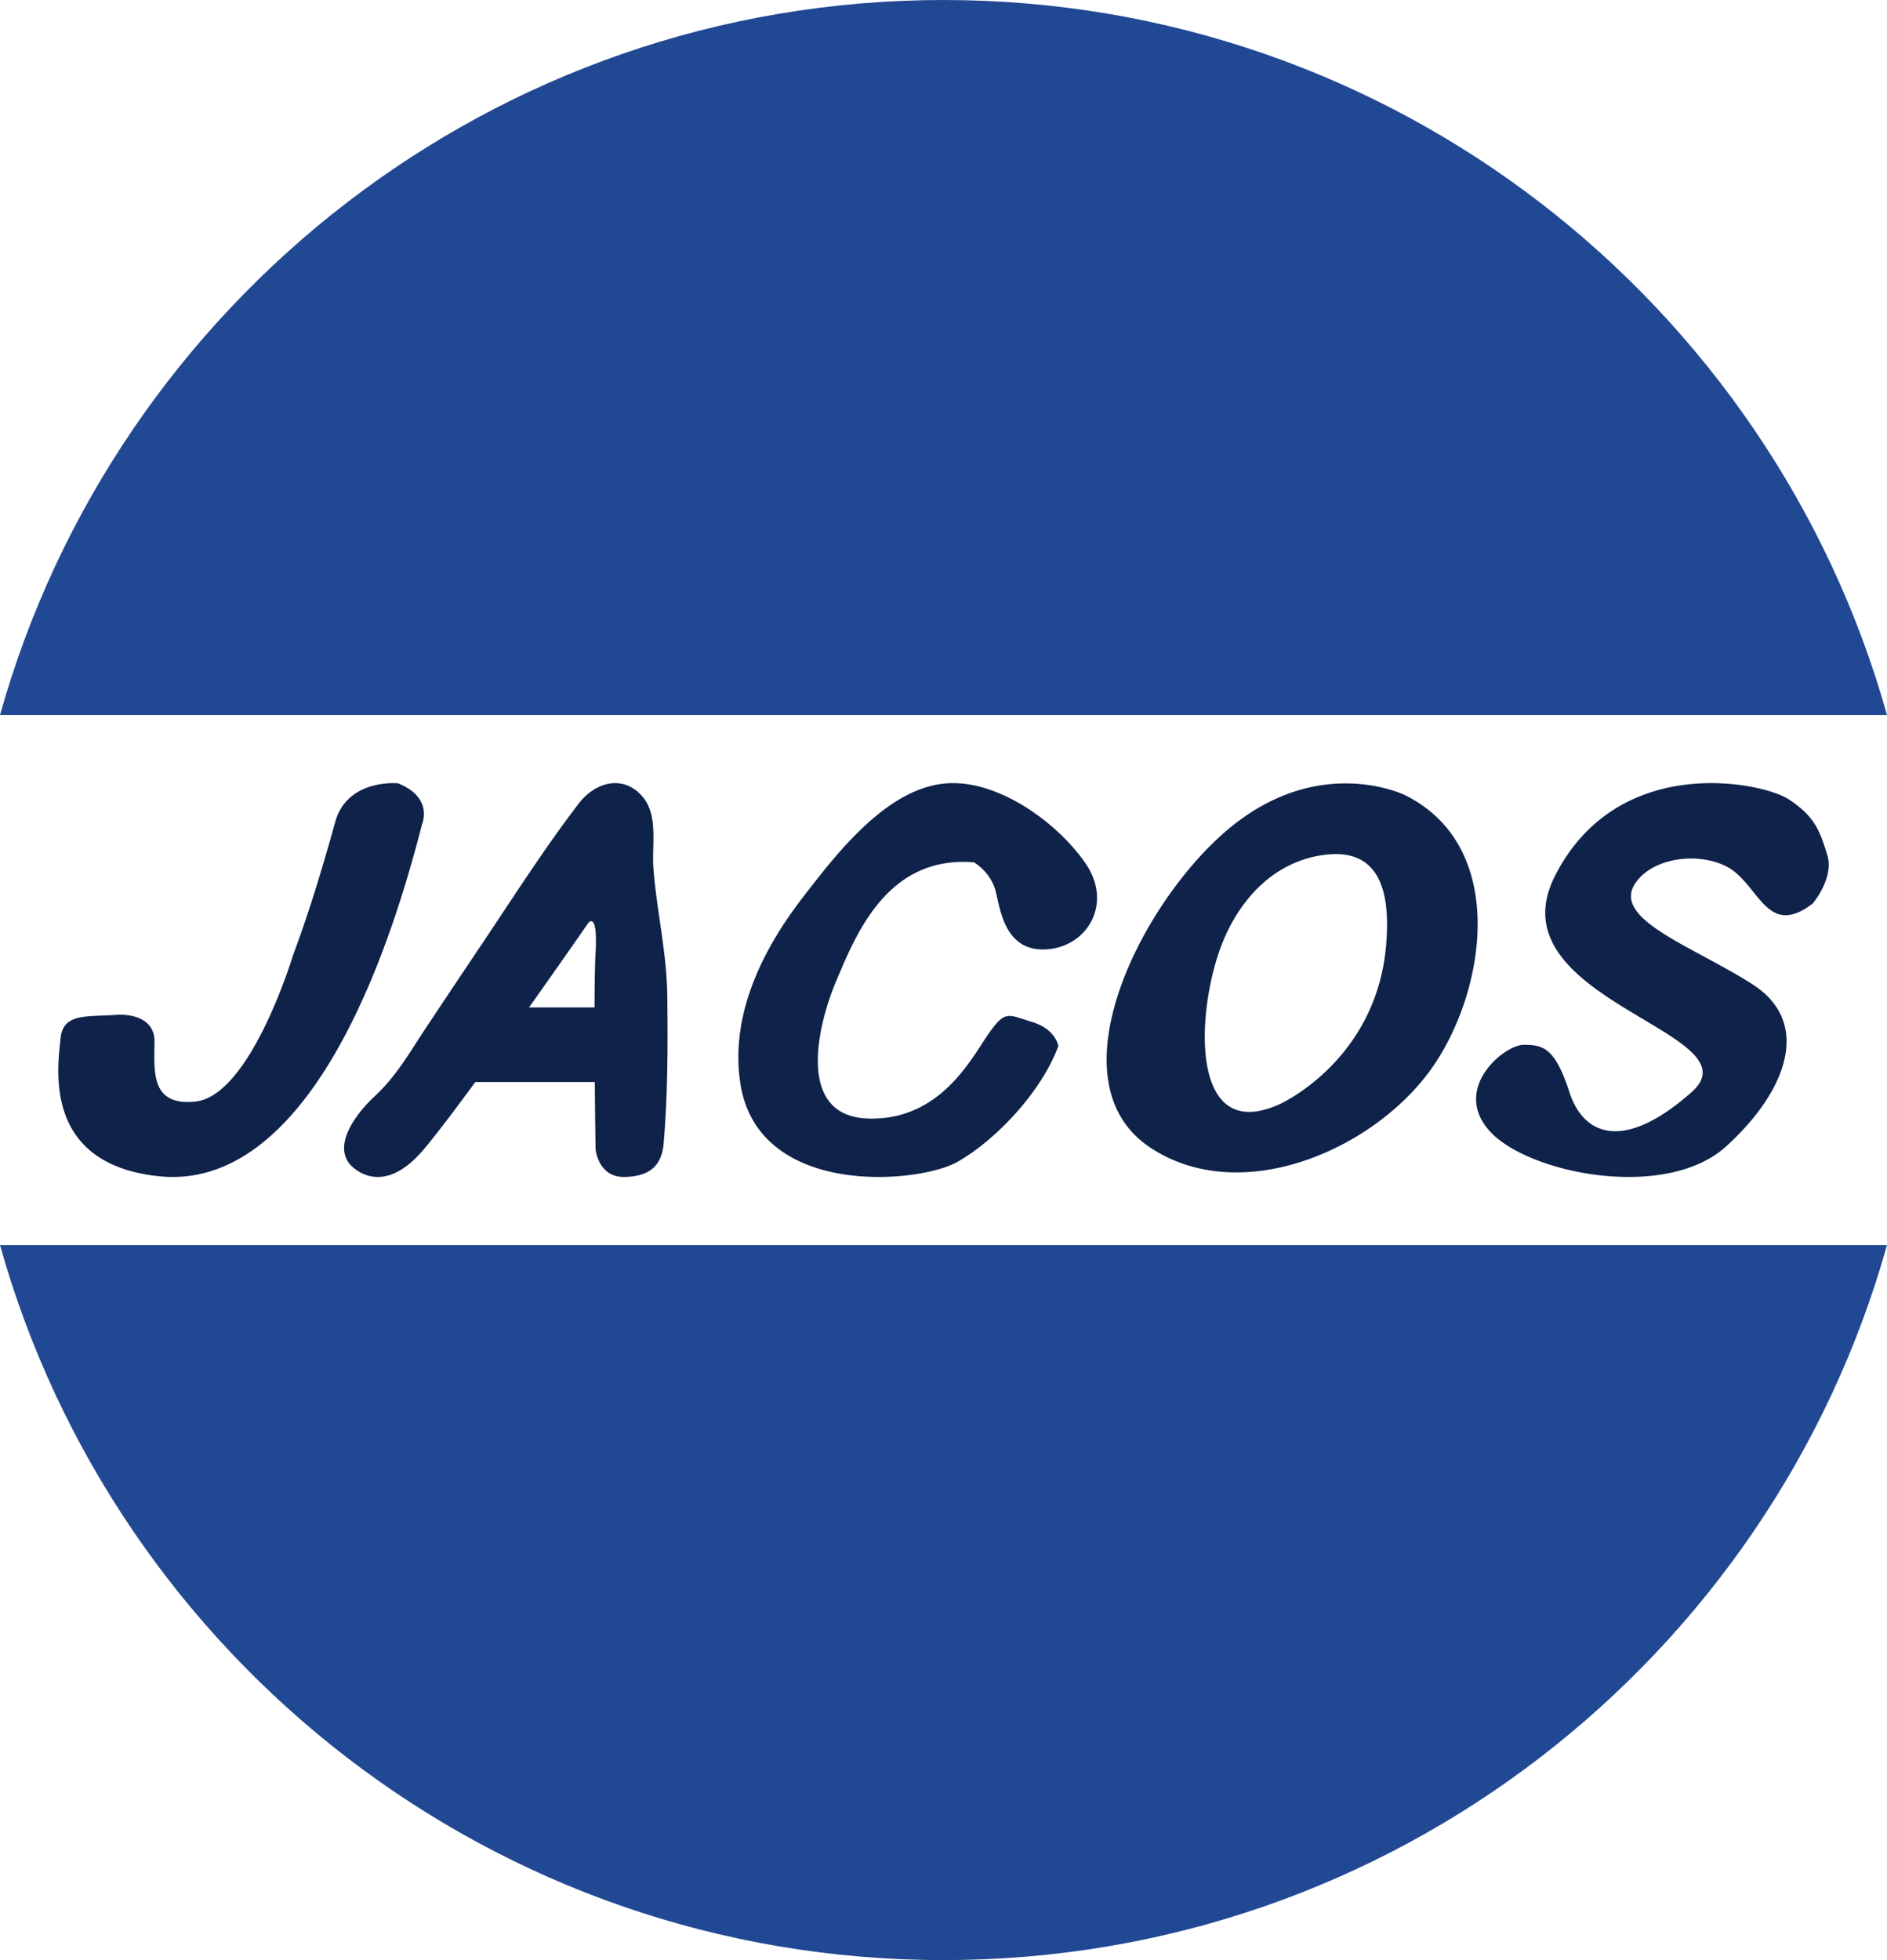
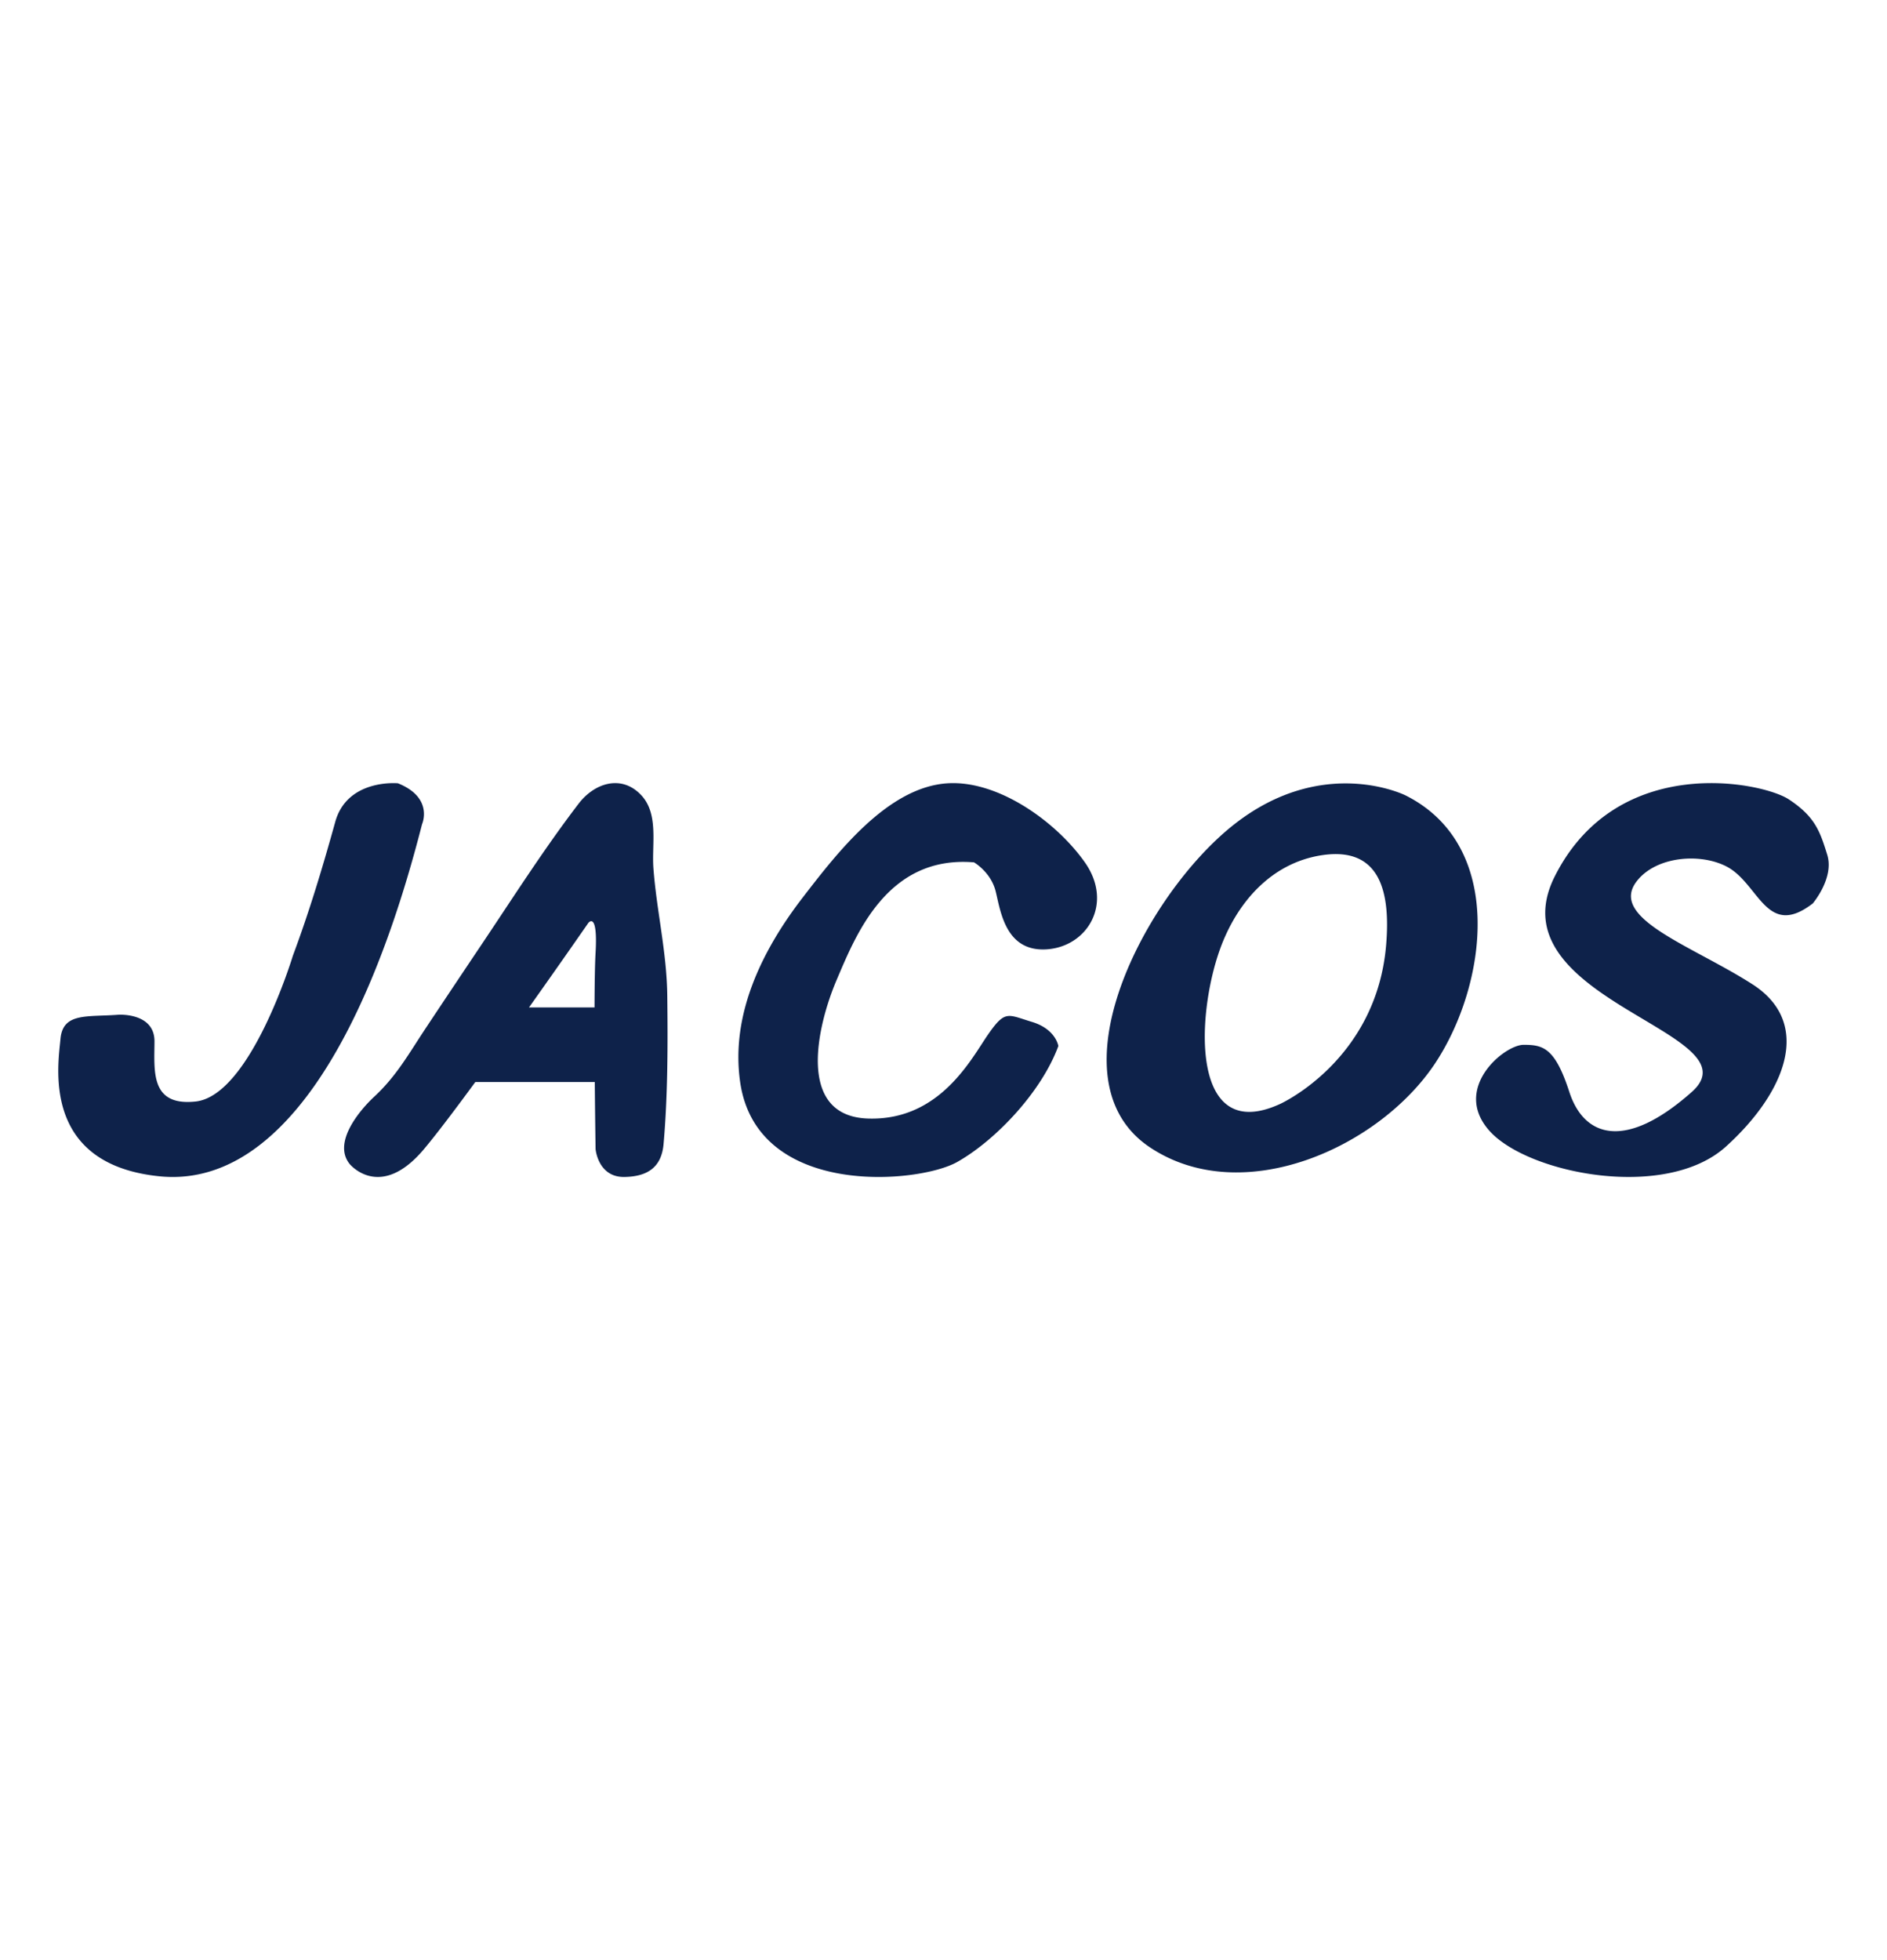
<svg xmlns="http://www.w3.org/2000/svg" width="349.399" height="96mm" viewBox="0 0 262.049 272.126">
-   <path d="M131.025 0C68.63 0 16.049 42 0 99.27h262.05C246 42 193.42 0 131.024 0zm0 272.126c62.394 0 114.975-42 131.024-99.27H0c16.05 57.27 68.63 99.27 131.025 99.27z" fill="#214893" stroke-width="0" />
  <path d="M27.144 152.93c7.656-.806 13.527-20.245 13.527-20.245 2.275-6.091 4.147-12.321 5.886-18.584 1.674-6.025 8.703-5.355 8.703-5.355 5.02 2.008 3.347 5.69 3.347 5.69-7.698 30.125-20.083 50.544-36.484 48.87s-14.058-15.397-13.724-19.08 3.682-3.012 8.034-3.347c0 0 5.02-.334 5.02 3.682s-.67 9.038 5.69 8.368zm65.521-14.7c-.07-6.071-1.487-11.805-1.925-17.694-.211-2.841.495-6.308-.818-8.89a5.36 5.36 0 0 0-.865-1.24c-2.735-2.927-6.499-1.708-8.694 1.159-4.799 6.268-9.082 13.004-13.487 19.566a3074.64 3074.64 0 0 0-7.729 11.574c-2.388 3.592-4.064 6.664-7.188 9.562-1.88 1.744-5.853 6.324-3.393 9.343 0 0 4.217 5.176 10.309-2.071 1.729-2.057 4.315-5.477 7.133-9.319h16.59c.044 5.156.11 9.319.11 9.319s.334 3.928 4.02 3.862c2.993-.054 5.128-1.18 5.423-4.58.59-6.774.593-13.784.514-20.591zm-10.962-10.1s1.339-1.726 1.004 4.142c-.092 1.612-.133 4.4-.145 7.593h-9.099c4.547-6.404 8.24-11.735 8.24-11.735zm53.555-8.408s2.343 1.342 3.012 4.027 1.34 8.388 7.03 8.053 9.372-6.375 5.355-12.08c-3.926-5.576-11.938-11.382-19-10.978-8.367.478-15.415 9.686-20.163 15.84-5.61 7.269-10.075 16.233-8.702 25.673 2.343 16.106 24.77 14.093 30.125 11.073 5.355-3.02 11.715-9.731 14.058-16.106 0 0-.335-2.35-3.682-3.356-3.347-1.006-3.682-1.678-6.025 1.678-2.343 3.355-6.694 12.08-16.736 11.744-10.041-.336-7.029-12.953-4.351-19.227s7.03-17.347 19.079-16.34zm59.915-9.302c-.002 0-11.382-5.689-23.765 4.017-12.385 9.707-25.774 35.48-11.715 44.853 12.831 8.554 31.813.057 39.596-11.656 7.195-10.828 9.918-30.197-4.116-37.213zm-2.678 20.753c-1.339 16.067-14.728 22.092-14.728 22.092-12.384 5.69-11.715-12.05-8.368-21.422 2.278-6.378 7.013-12.013 14.149-13.109 8.342-1.28 9.528 5.47 8.947 12.44zm59.245-5.744s3.013-3.535 2.009-6.76-1.674-5.292-5.356-7.702-23.765-6.543-32.468 10.674c-8.702 17.217 28.322 21.694 19.014 29.958-9.307 8.264-14.997 6.198-17.005 0s-3.682-6.543-6.36-6.543-10.042 6.081-4.686 11.993 24.434 9.7 32.802 2.125c8.368-7.575 12.05-17.141 3.682-22.516s-20.083-9.163-16.066-14.329c2.7-3.472 8.872-3.942 12.528-1.992 4.465 2.382 5.477 10.052 11.906 5.092z" fill="#0e224a" stroke-width="0" />
</svg>